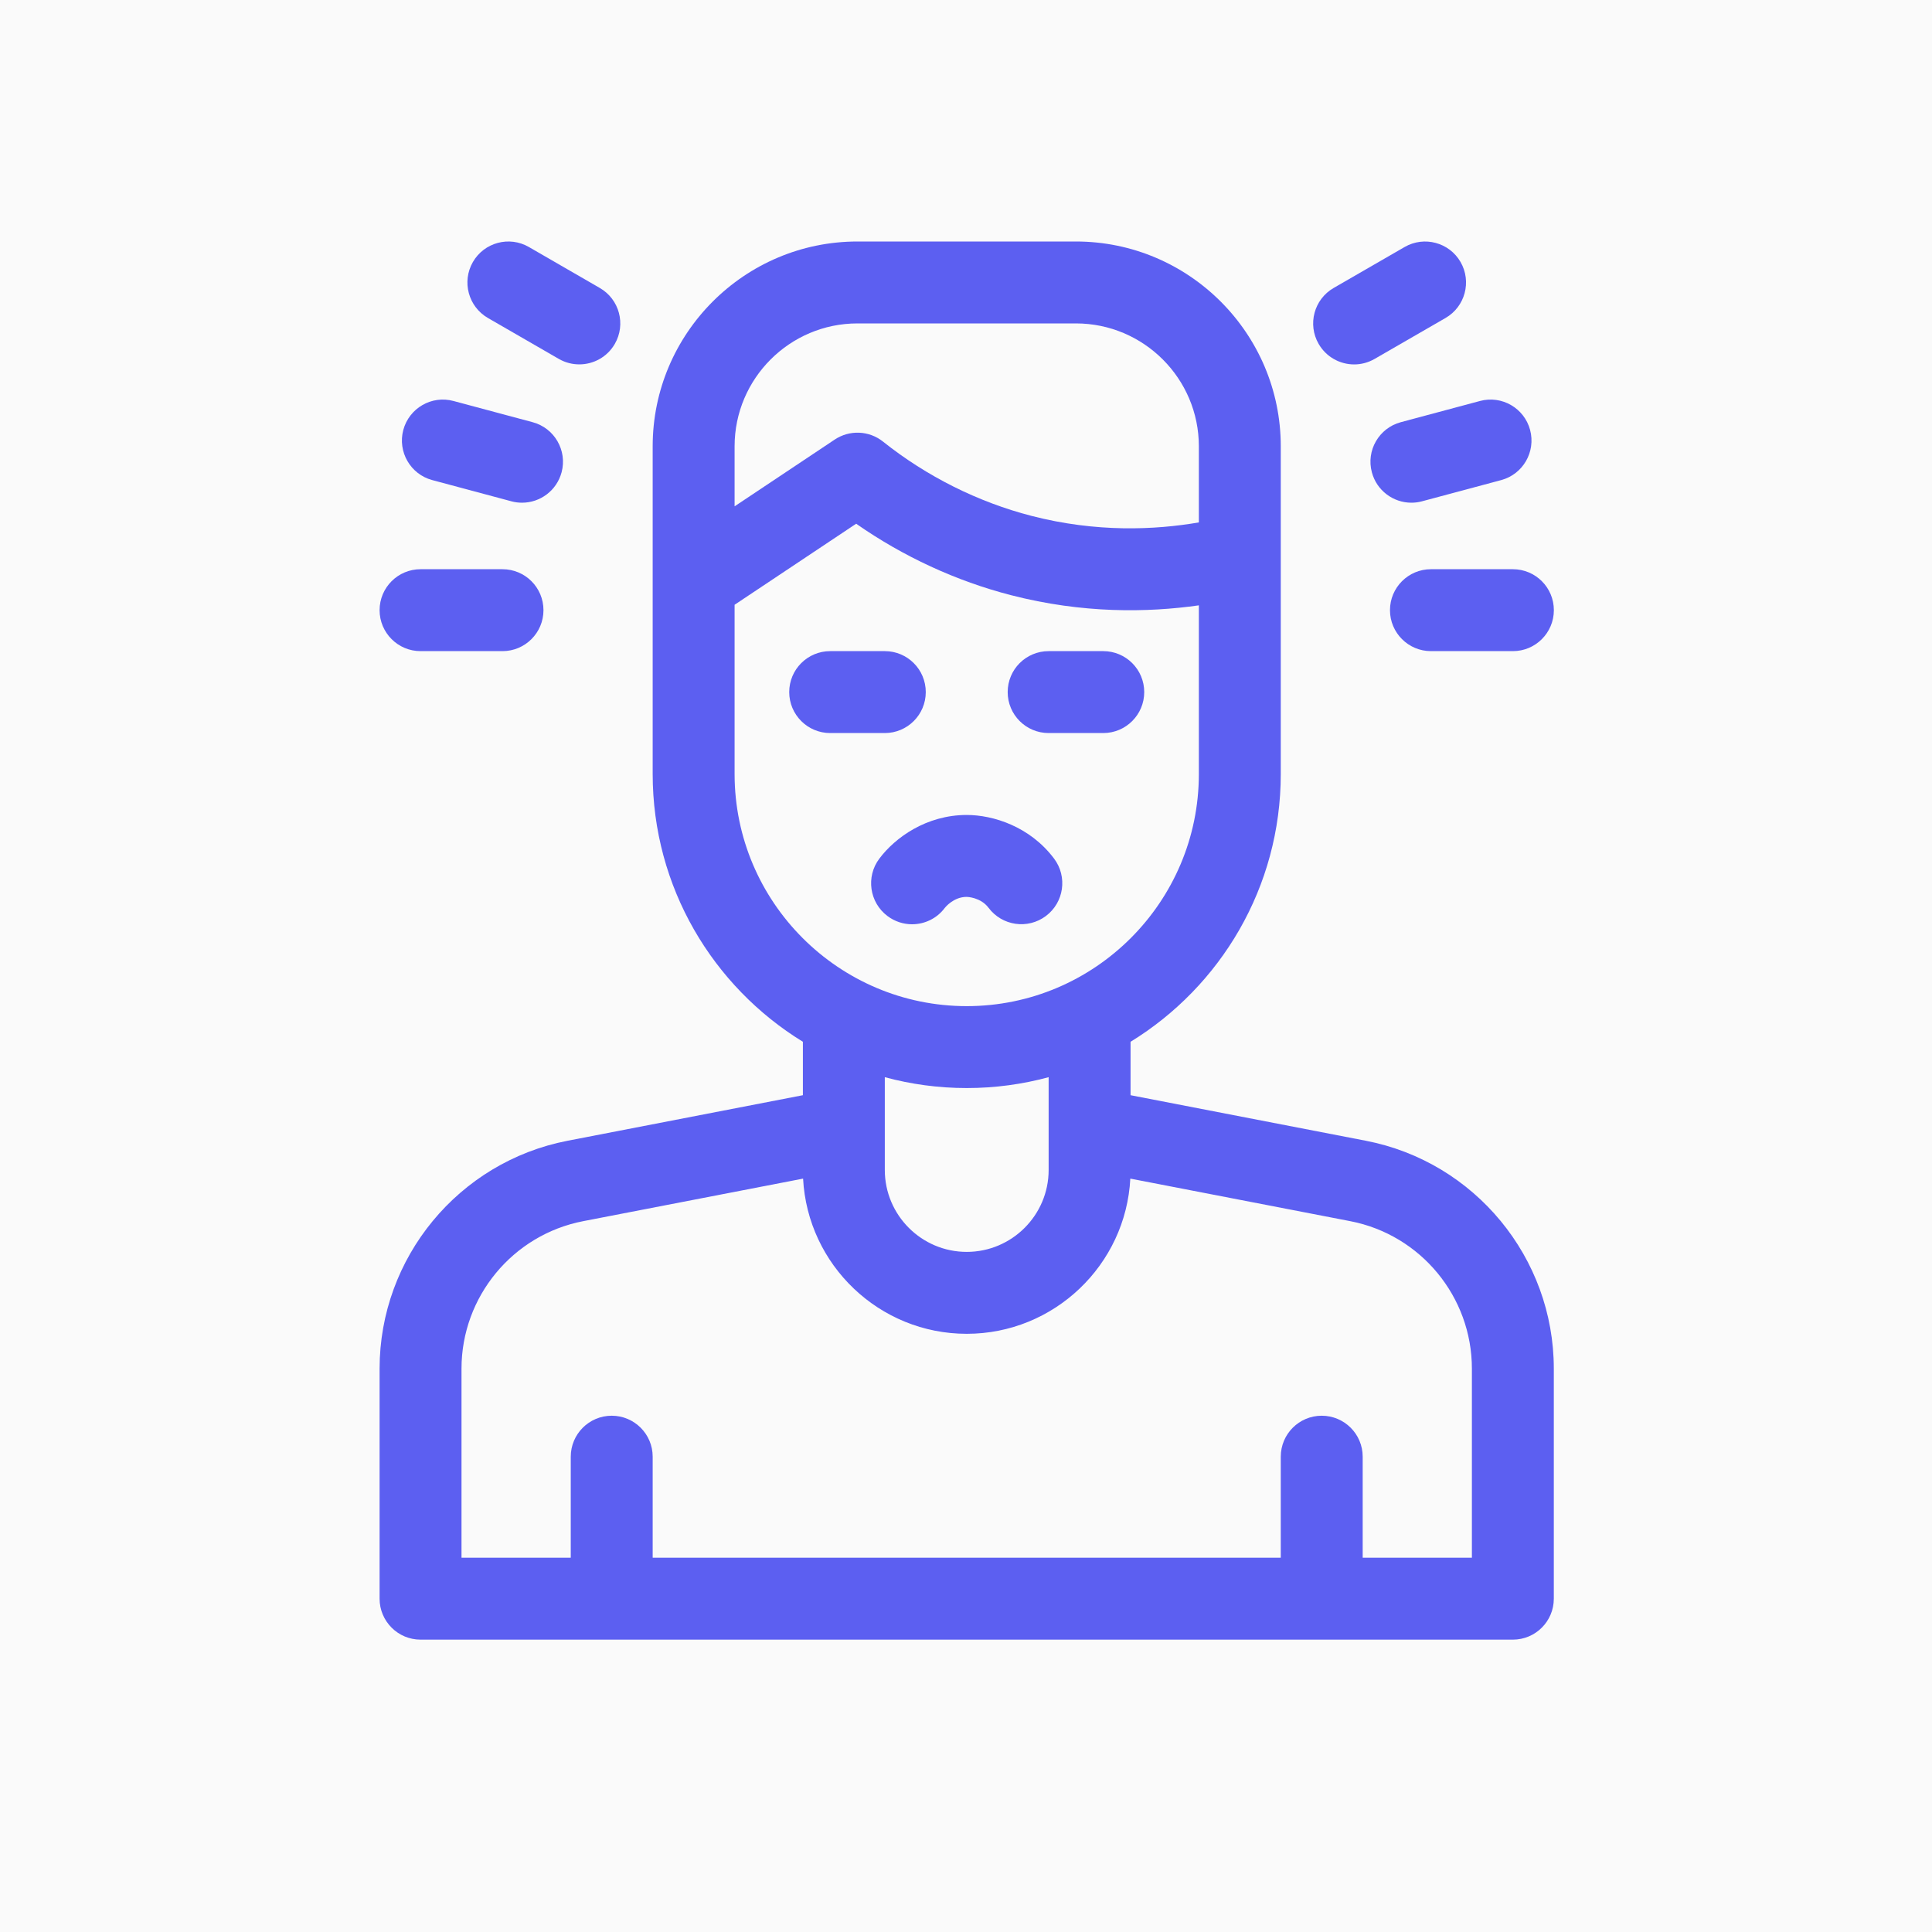
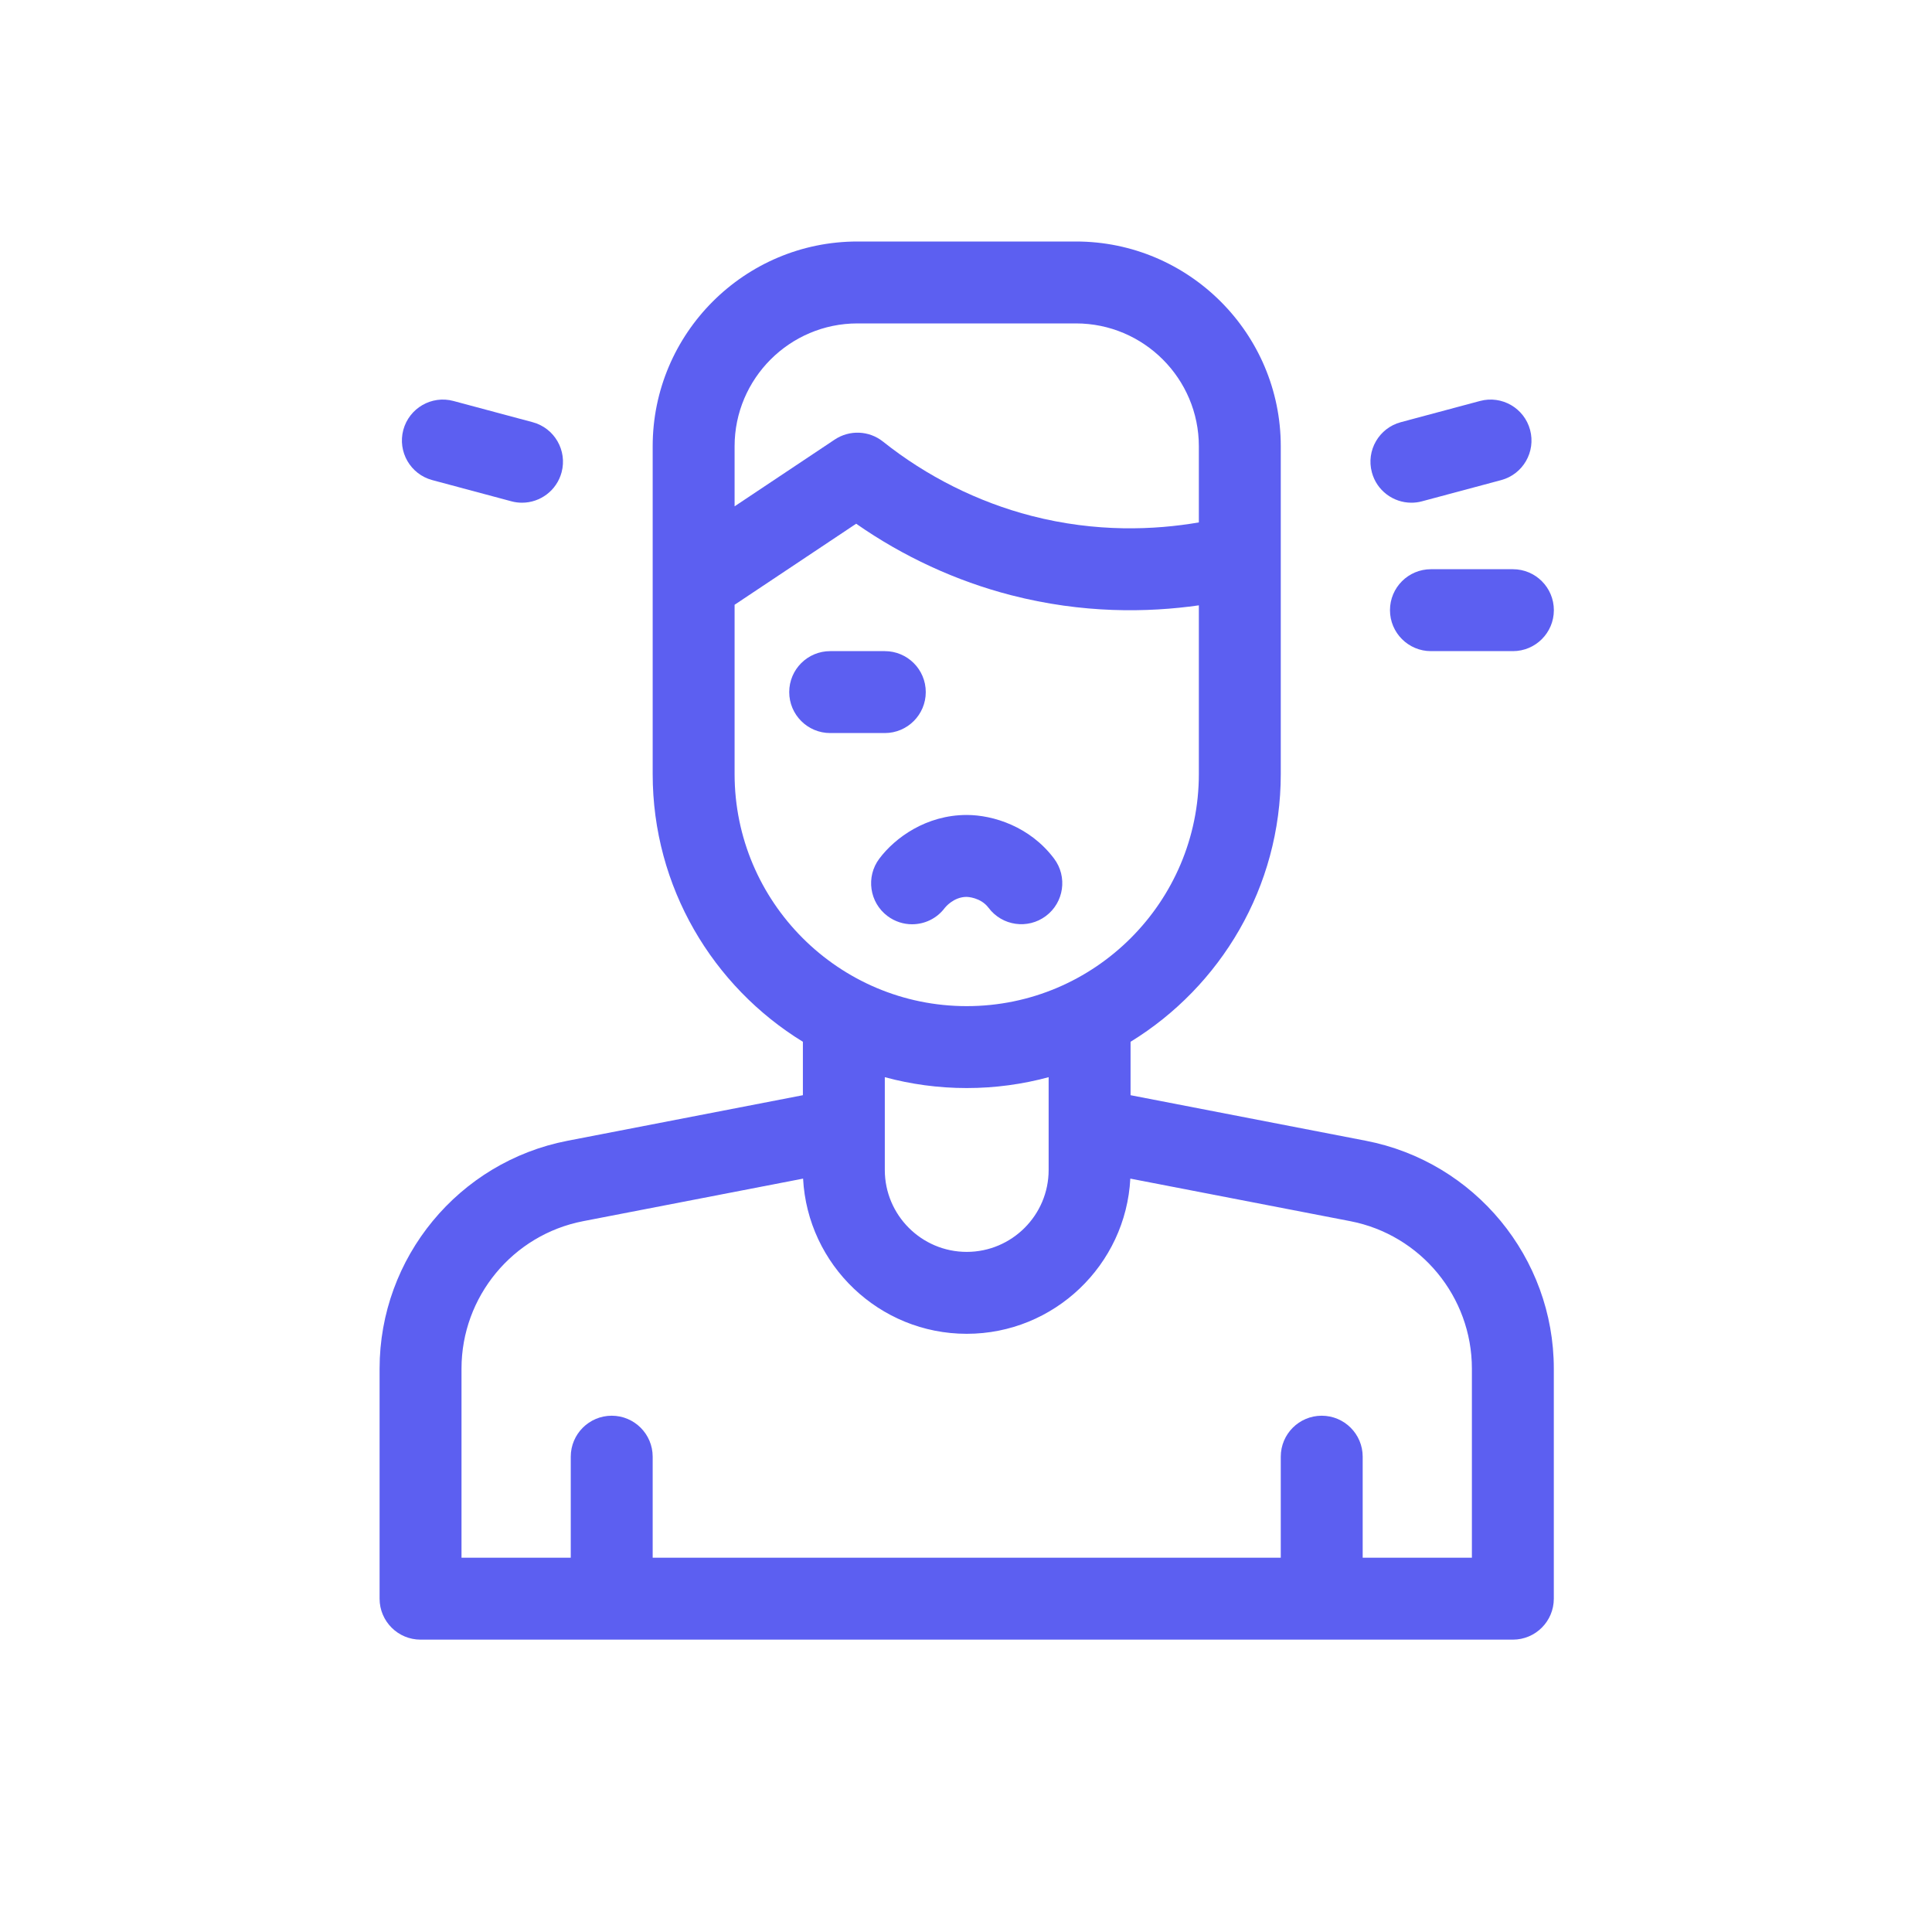
<svg xmlns="http://www.w3.org/2000/svg" width="40" height="40" viewBox="0 0 40 40" fill="none">
-   <rect width="40" height="40" fill="#FAFAFA" />
  <path d="M28.278 23.618L23.407 22.675V21.569C25.271 20.425 26.517 18.368 26.517 16.025V9.24C26.517 6.902 24.614 5 22.276 5H17.753C15.415 5 13.513 6.902 13.513 9.24V16.025C13.513 18.368 14.759 20.425 16.623 21.569V22.675L11.752 23.618C9.496 24.054 7.859 26.039 7.859 28.336V33.099C7.859 33.567 8.239 33.947 8.707 33.947H31.322C31.791 33.947 32.17 33.567 32.17 33.099V28.336C32.17 26.039 30.533 24.054 28.278 23.618ZM17.753 6.696H22.276C23.679 6.696 24.821 7.838 24.821 9.24V10.816C23.908 10.973 22.699 11.027 21.357 10.681C20.248 10.395 19.185 9.863 18.282 9.143C17.994 8.913 17.59 8.896 17.283 9.1L15.209 10.483V9.24C15.209 7.838 16.351 6.696 17.753 6.696ZM15.209 16.025V12.521L17.726 10.843C18.698 11.522 19.796 12.03 20.934 12.323C22.415 12.705 23.761 12.684 24.821 12.533V16.025C24.821 18.675 22.665 20.831 20.015 20.831C17.365 20.831 15.209 18.675 15.209 16.025ZM20.015 22.527C20.602 22.527 21.17 22.448 21.711 22.302V24.223C21.711 25.158 20.95 25.919 20.015 25.919C19.08 25.919 18.319 25.158 18.319 24.223V22.302C18.86 22.448 19.428 22.527 20.015 22.527ZM30.474 32.251H28.213V30.159C28.213 29.691 27.833 29.311 27.365 29.311C26.896 29.311 26.517 29.691 26.517 30.159V32.251H13.513V30.159C13.513 29.691 13.133 29.311 12.665 29.311C12.197 29.311 11.817 29.691 11.817 30.159V32.251H9.555V28.336C9.555 26.849 10.615 25.565 12.074 25.283L16.627 24.402C16.721 26.189 18.204 27.615 20.015 27.615C21.825 27.615 23.309 26.189 23.402 24.402L27.956 25.283C29.415 25.565 30.474 26.849 30.474 28.336V32.251Z" fill="#5C5FF1" />
  <path d="M20.467 18.795C20.748 19.17 21.279 19.246 21.654 18.965C22.029 18.684 22.105 18.152 21.824 17.777C21.324 17.111 20.561 16.873 20.015 16.873C19.181 16.873 18.533 17.34 18.205 17.778C17.924 18.152 18 18.685 18.375 18.966C18.527 19.08 18.706 19.136 18.883 19.136C19.141 19.136 19.395 19.019 19.561 18.797C19.569 18.787 19.742 18.569 20.013 18.569C20.025 18.569 20.303 18.577 20.467 18.795Z" fill="#5C5FF1" />
-   <path d="M21.711 15.177H22.842C23.31 15.177 23.69 14.797 23.69 14.329C23.69 13.86 23.31 13.481 22.842 13.481H21.711C21.242 13.481 20.863 13.86 20.863 14.329C20.863 14.797 21.242 15.177 21.711 15.177Z" fill="#5C5FF1" />
  <path d="M19.167 14.329C19.167 13.86 18.787 13.481 18.319 13.481H17.188C16.72 13.481 16.34 13.86 16.34 14.329C16.34 14.797 16.72 15.177 17.188 15.177H18.319C18.787 15.177 19.167 14.797 19.167 14.329Z" fill="#5C5FF1" />
  <path d="M28.403 9.779C28.504 10.158 28.847 10.408 29.221 10.408C29.294 10.408 29.368 10.399 29.441 10.379L31.08 9.94C31.532 9.819 31.8 9.354 31.679 8.901C31.558 8.449 31.093 8.18 30.641 8.302L29.002 8.741C28.55 8.862 28.281 9.327 28.403 9.779Z" fill="#5C5FF1" />
-   <path d="M28.037 7.545C28.18 7.545 28.326 7.508 28.46 7.431L29.929 6.583C30.334 6.349 30.473 5.83 30.239 5.424C30.005 5.019 29.486 4.88 29.081 5.114L27.612 5.962C27.206 6.196 27.067 6.715 27.301 7.12C27.458 7.392 27.743 7.545 28.037 7.545Z" fill="#5C5FF1" />
  <path d="M29.626 11.785C29.158 11.785 28.778 12.164 28.778 12.633C28.778 13.101 29.158 13.481 29.626 13.481H31.323C31.791 13.481 32.171 13.101 32.171 12.633C32.171 12.164 31.791 11.785 31.323 11.785H29.626Z" fill="#5C5FF1" />
  <path d="M8.95 9.94L10.588 10.379C10.662 10.399 10.736 10.408 10.808 10.408C11.183 10.408 11.525 10.158 11.627 9.779C11.748 9.327 11.48 8.862 11.027 8.741L9.389 8.302C8.937 8.18 8.472 8.449 8.35 8.901C8.229 9.354 8.498 9.819 8.95 9.94Z" fill="#5C5FF1" />
-   <path d="M10.101 6.583L11.57 7.431C11.704 7.508 11.85 7.544 11.994 7.544C12.287 7.544 12.572 7.392 12.729 7.12C12.963 6.715 12.824 6.196 12.418 5.962L10.95 5.114C10.544 4.879 10.025 5.019 9.791 5.424C9.557 5.83 9.696 6.348 10.101 6.583Z" fill="#5C5FF1" />
-   <path d="M8.707 13.481H10.404C10.872 13.481 11.252 13.101 11.252 12.633C11.252 12.164 10.872 11.785 10.404 11.785H8.707C8.239 11.785 7.859 12.164 7.859 12.633C7.859 13.101 8.239 13.481 8.707 13.481Z" fill="#5C5FF1" />
</svg>